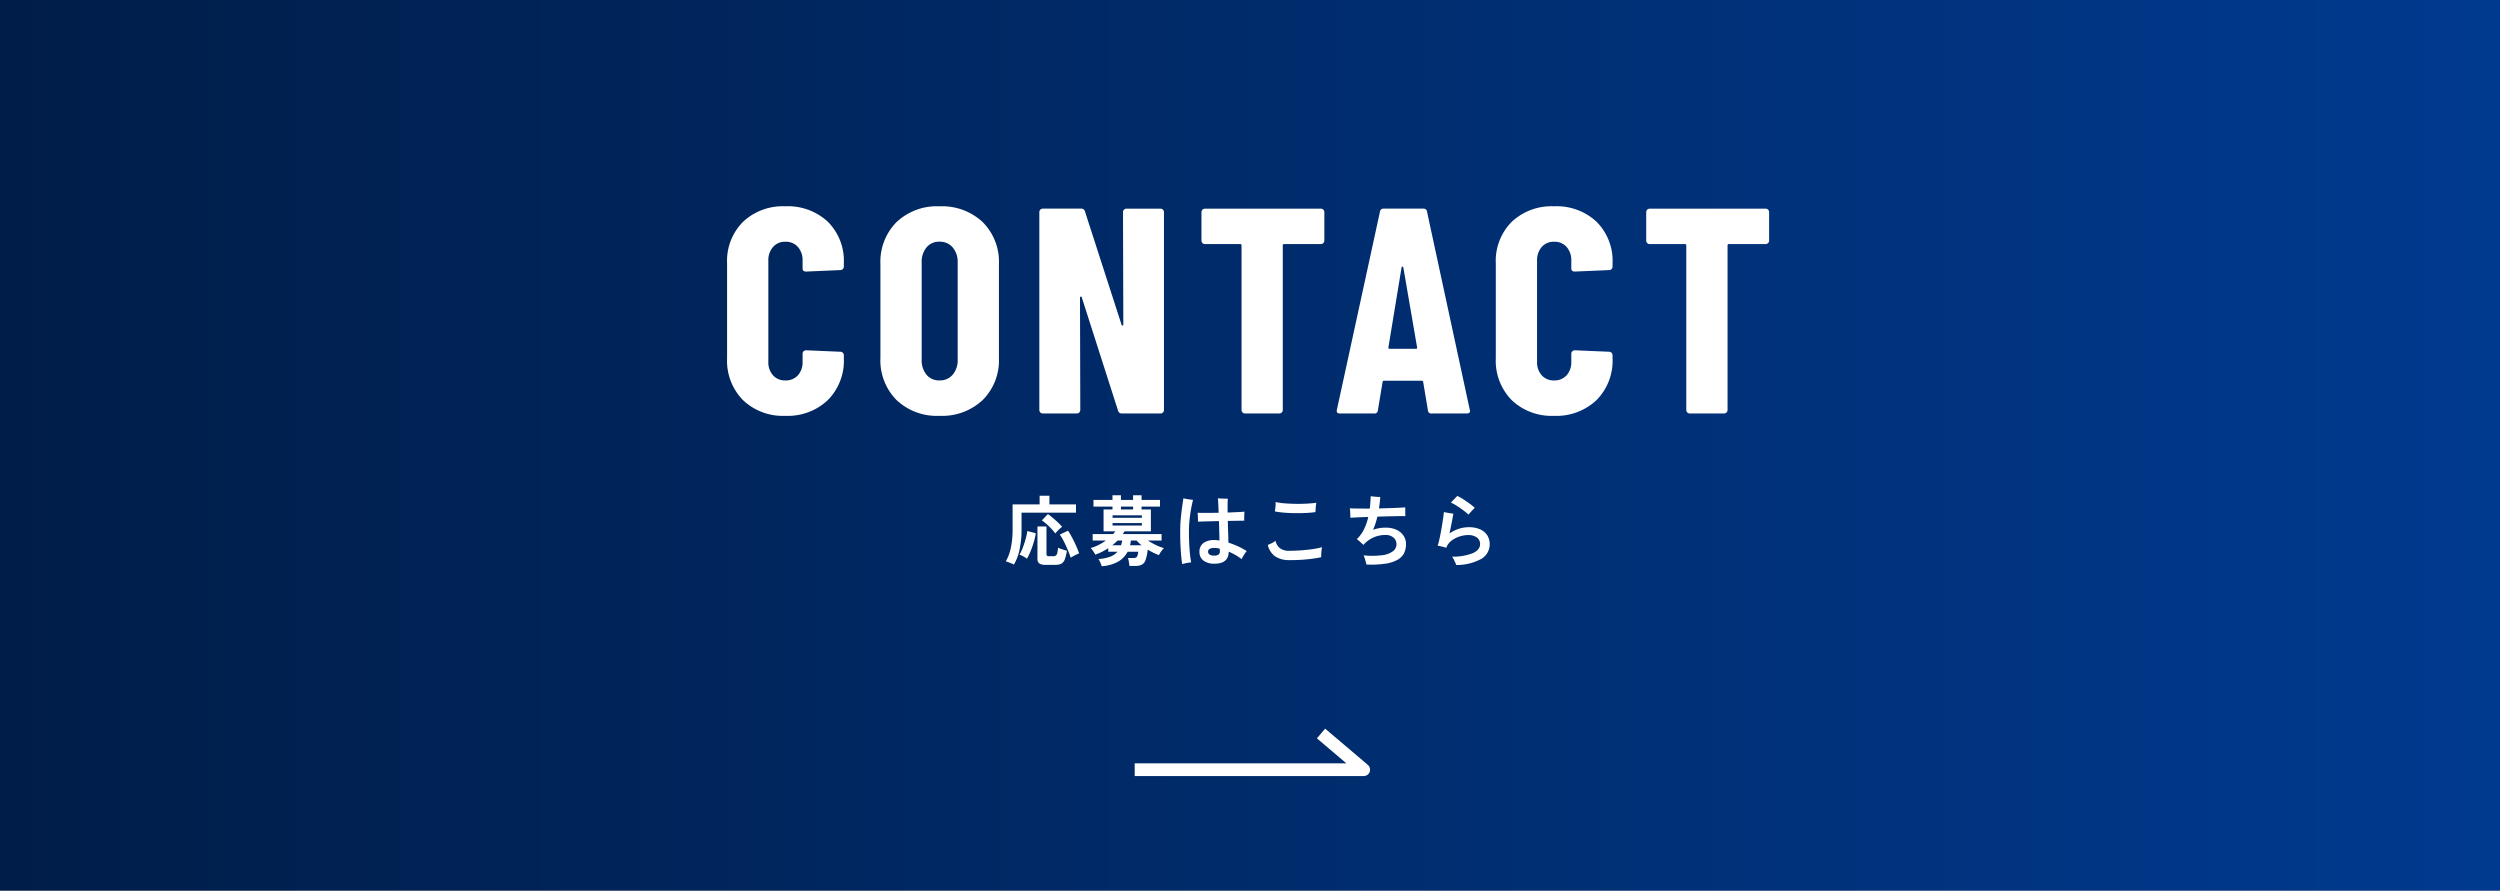
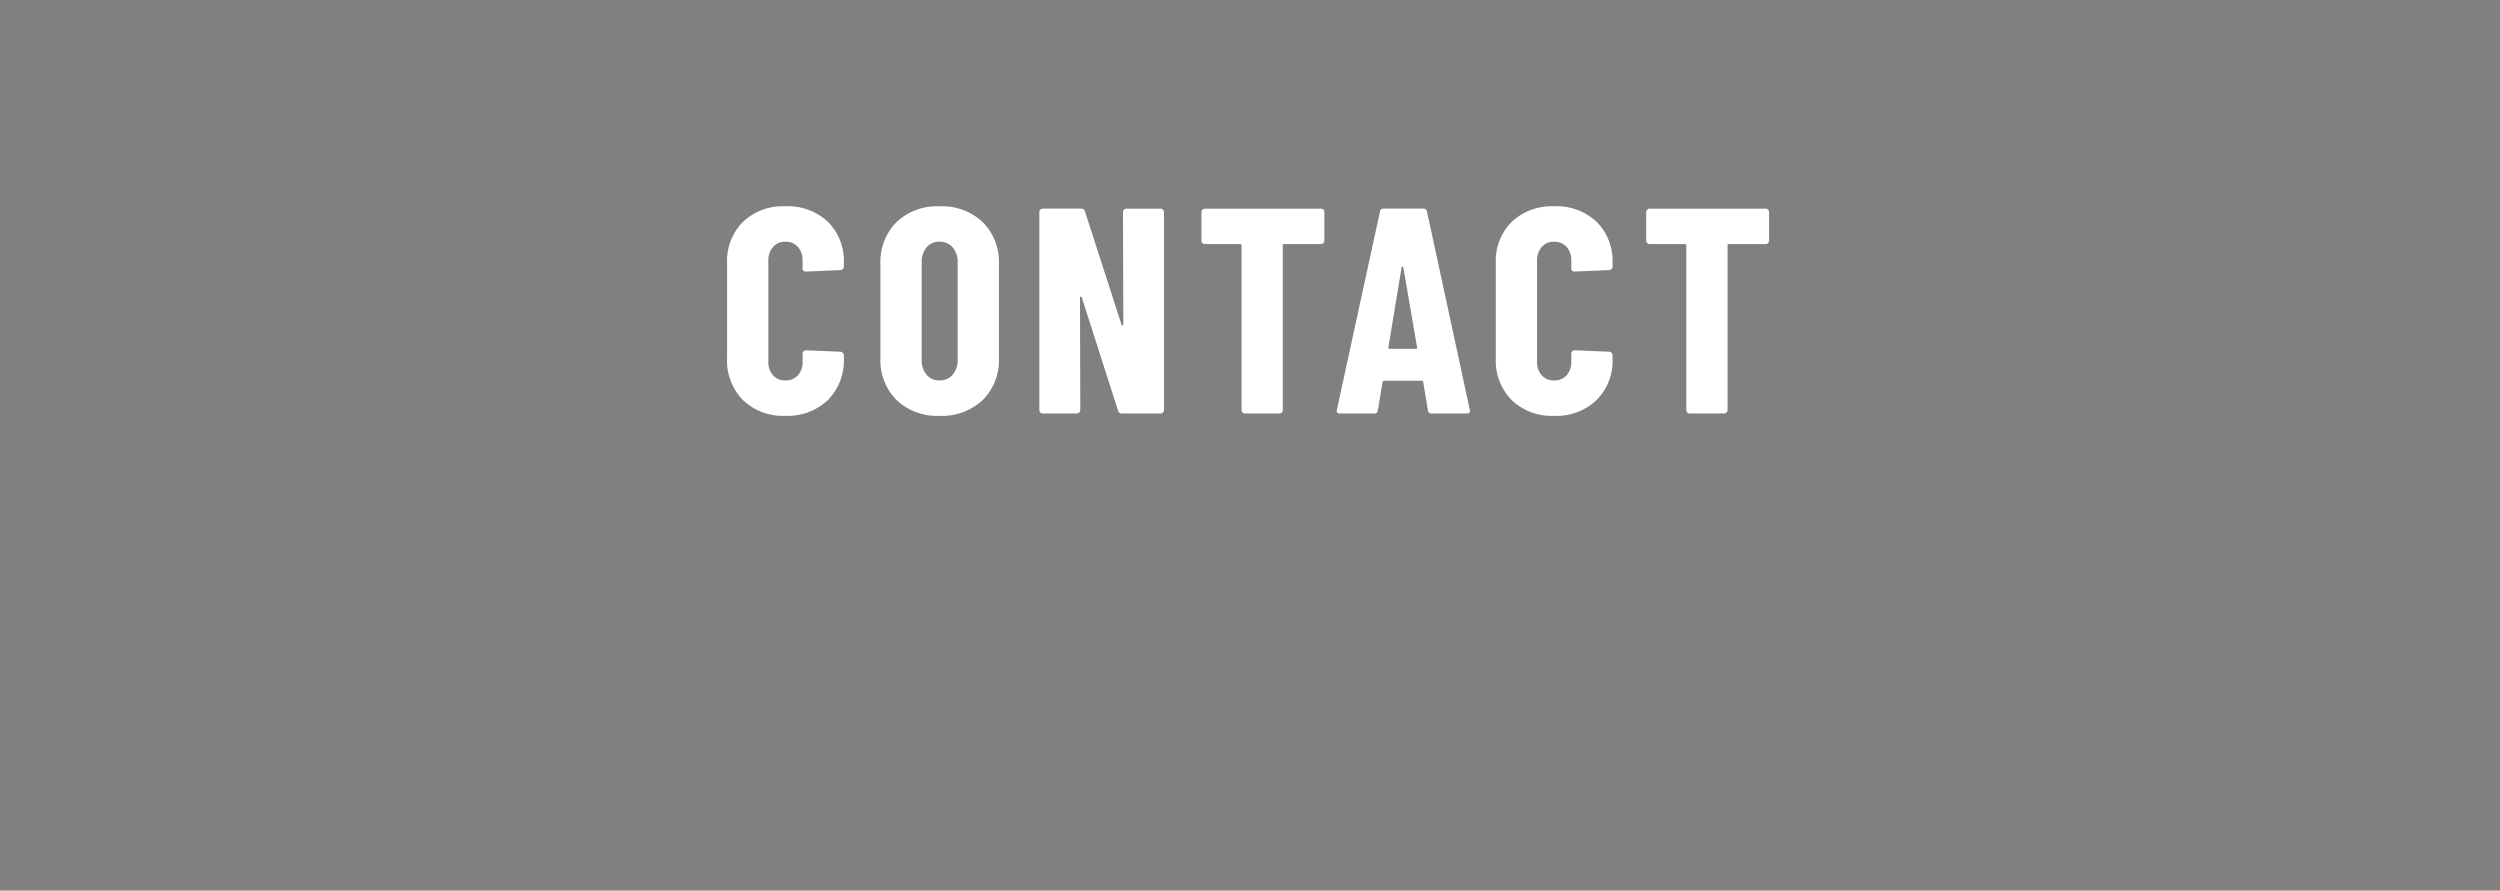
<svg xmlns="http://www.w3.org/2000/svg" width="393" height="140" viewBox="0 0 393 140">
  <rect x="0" y="0" width="393" height="140" fill="#808080" stroke="none" />
  <defs>
    <linearGradient id="linear-gradient" x1="1" y1="0.5" x2="0" y2="0.5" gradientUnits="objectBoundingBox">
      <stop offset="0" stop-color="#003a8f" />
      <stop offset="1" stop-color="#001d48" />
    </linearGradient>
  </defs>
  <g id="グループ_172" data-name="グループ 172" transform="translate(-382 -7410)">
-     <rect id="長方形_118" data-name="長方形 118" width="393" height="140" transform="translate(382 7410)" fill="url(#linear-gradient)" />
-     <path id="パス_281" data-name="パス 281" d="M0-2.235H36L29.289-7.929" transform="translate(560.376 7533.234)" fill="none" stroke="#fff" stroke-linejoin="round" stroke-width="2" />
-     <path id="パス_1756" data-name="パス 1756" d="M-37.584.756a2.794,2.794,0,0,0-.408-.2q-.252-.1-.486-.192a2.063,2.063,0,0,0-.378-.114,7.254,7.254,0,0,0,.8-2.16,13.958,13.958,0,0,0,.27-2.9v-3.9h4.248v-1.356H-32v1.356h4.176v1.3h-8.556v2.628A14.806,14.806,0,0,1-36.7-1.572,7.6,7.6,0,0,1-37.584.756Zm5,.036a1.746,1.746,0,0,1-1-.216.849.849,0,0,1-.294-.732V-5.244h1.416V-.888q0,.324.384.324h.684a.665.665,0,0,0,.42-.114.727.727,0,0,0,.216-.408,5.89,5.89,0,0,0,.12-.822,3.033,3.033,0,0,0,.408.174q.252.09.516.174t.456.132a5.887,5.887,0,0,1-.336,1.392,1.231,1.231,0,0,1-.546.654,2.072,2.072,0,0,1-.93.174Zm3.924-1.128q-.2-.624-.492-1.308t-.606-1.3a8.928,8.928,0,0,0-.606-1.02l1.284-.612a8.981,8.981,0,0,1,.48.774q.252.45.492.948t.444.978q.2.48.336.876a4.478,4.478,0,0,0-.66.288Q-28.38-.5-28.656-.336Zm-6.876.168a3.26,3.26,0,0,0-.582-.378A3.506,3.506,0,0,0-36.708-.8,6.975,6.975,0,0,0-36.18-1.92q.252-.66.444-1.356a9.259,9.259,0,0,0,.264-1.248l1.332.348a10.643,10.643,0,0,1-.306,1.362A14.085,14.085,0,0,1-34.938-1.4,10.1,10.1,0,0,1-35.532-.168Zm4.464-3.972a6.674,6.674,0,0,0-.588-.708q-.36-.384-.762-.744a6.874,6.874,0,0,0-.762-.6l.948-1q.336.24.738.576t.8.708a9.569,9.569,0,0,1,.7.72,4.191,4.191,0,0,0-.384.318q-.216.2-.4.39A2.5,2.5,0,0,0-31.068-4.14Zm7.284,5.148a3.545,3.545,0,0,0-.2-.564,4.072,4.072,0,0,0-.3-.564A6.489,6.489,0,0,0-22.416-.5,2.83,2.83,0,0,0-21.3-1.272h-1.452v-.552a11.118,11.118,0,0,1-1,.576,6.852,6.852,0,0,1-1.044.432,2.3,2.3,0,0,0-.192-.348q-.132-.2-.276-.4a2.806,2.806,0,0,0-.24-.288,7.115,7.115,0,0,0,1.212-.468,7.533,7.533,0,0,0,1.164-.708H-25.2v-1.02h3.228A2.744,2.744,0,0,0-21.8-4.26q.078-.108.162-.216h-1.848V-7.908h1.4v-.456h-2.988V-9.408h2.988v-.732h1.332v.732h1.908v-.732h1.332v.732h2.9v1.044h-2.9v.456h1.464v3.432H-20.2a1.457,1.457,0,0,1-.12.216q-.072.108-.132.216h6.084v1.02h-2.148a10.8,10.8,0,0,0,1.254.7,7.9,7.9,0,0,0,1.266.486,4.625,4.625,0,0,0-.438.528,2.776,2.776,0,0,0-.342.576A8.59,8.59,0,0,1-15.63-1.1q-.462-.228-.918-.5a7.018,7.018,0,0,1-.33,1.62,1.32,1.32,0,0,1-.594.75A2.267,2.267,0,0,1-18.5.96h-.924q-.012-.156-.048-.4t-.084-.48a1.509,1.509,0,0,0-.108-.36h.828A1.046,1.046,0,0,0-18.4-.348a.5.5,0,0,0,.234-.288,2.7,2.7,0,0,0,.132-.636H-19.7A3.837,3.837,0,0,1-21.186.282,5.984,5.984,0,0,1-23.784,1.008Zm1.716-6.4h4.608v-.384h-4.608Zm0-1.212h4.608v-.384h-4.608Zm2.748,4.32h1.812a5.362,5.362,0,0,1-.78-.744h-.9q-.024.192-.054.378A3.716,3.716,0,0,1-19.32-2.28Zm-1.428-5.628h1.908v-.456h-1.908ZM-22.116-2.28h1.368q.06-.168.108-.36t.084-.384h-.732q-.192.192-.4.378T-22.116-2.28ZM-6.048.612A2.745,2.745,0,0,1-7.788.12a1.644,1.644,0,0,1-.624-1.368,1.658,1.658,0,0,1,.594-1.368A2.817,2.817,0,0,1-6.024-3.1q.18,0,.372.018t.384.042Q-5.28-3.7-5.3-4.488t-.048-1.6l-1.866.048q-.894.024-1.434.048a4.287,4.287,0,0,0,0-.456q-.012-.276-.024-.54t-.024-.4q.528.012,1.422.012T-5.4-7.392q-.024-.816-.054-1.428t-.066-.84l.492.03q.3.018.594.018h.474q-.012.2-.024.8t0,1.386q.876-.036,1.6-.072t1.056-.072q-.024.18-.036.45t-.012.534q0,.264.012.432-.348.012-1.044.018t-1.548.03q.024.912.054,1.824T-3.864-2.7A12.682,12.682,0,0,1-.984-1.38a6.515,6.515,0,0,0-.438.624,6.608,6.608,0,0,0-.366.648,8.571,8.571,0,0,0-.984-.654,10.585,10.585,0,0,0-1.044-.522Q-3.816.612-6.048.612Zm-5.076.072q-.1-.6-.174-1.452t-.114-1.89q-.036-1.038-.024-2.166.012-.9.1-1.8t.2-1.686q.114-.786.2-1.35l.468.09q.276.054.558.09l.486.06q-.144.564-.288,1.338t-.24,1.638q-.1.864-.108,1.692-.012,1.044.03,2.034t.126,1.8q.084.81.192,1.326-.18.012-.45.054t-.528.1A3.978,3.978,0,0,0-11.124.684ZM-6.156-.66a1.162,1.162,0,0,0,.78-.186.734.734,0,0,0,.168-.594.537.537,0,0,1-.012-.126v-.186a3.862,3.862,0,0,0-.864-.108,1.4,1.4,0,0,0-.744.15.514.514,0,0,0-.228.462.491.491,0,0,0,.246.426A1.173,1.173,0,0,0-6.156-.66ZM5.64.048A3.857,3.857,0,0,1,3.486-.534,3.1,3.1,0,0,1,2.328-2.34q.288-.108.618-.27A2.773,2.773,0,0,0,3.54-3a2.093,2.093,0,0,0,.666,1.152,2.275,2.275,0,0,0,1.434.432q1.02,0,2.028-.078T9.516-1.7A11.7,11.7,0,0,0,10.86-1.98q-.048.216-.084.522t-.048.588a4.4,4.4,0,0,0,0,.462,19.318,19.318,0,0,1-2.172.33A26.294,26.294,0,0,1,5.64.048ZM9.828-7.5q-.684.1-1.518.138t-1.71.03q-.876-.012-1.692-.078A14.536,14.536,0,0,1,3.444-7.6a.516.516,0,0,1,.012-.1q.048-.336.084-.7a3.9,3.9,0,0,0,.012-.678A10.727,10.727,0,0,0,5-8.874q.846.066,1.758.078t1.758-.036Q9.36-8.88,9.96-8.964q-.036.18-.066.462t-.048.558Q9.828-7.668,9.828-7.5ZM17.844.744l-.2-.732A4.407,4.407,0,0,0,17.388-.7a12.563,12.563,0,0,0,2.976-.03,3.428,3.428,0,0,0,1.674-.642,1.367,1.367,0,0,0,.522-1.1,1.342,1.342,0,0,0-.474-1.02A1.827,1.827,0,0,0,20.832-3.9a4.491,4.491,0,0,0-1.968.426,4.565,4.565,0,0,0-1.5,1.134q-.192-.18-.5-.462t-.54-.45a5.347,5.347,0,0,0,1.14-1.566,8.789,8.789,0,0,0,.66-1.914q-.912.024-1.662.06t-1.158.06a4.019,4.019,0,0,0,0-.444q-.012-.288-.03-.582a2.932,2.932,0,0,0-.054-.45q.48.024,1.32.03t1.824.006q.108-.96.144-1.944.18.024.456.054t.558.048q.282.018.486.018-.024.432-.078.888t-.126.912l1.638-.048q.8-.024,1.446-.054t1.056-.066q-.012.24-.006.66t.018.72q-.42-.012-1.116,0l-1.548.03q-.852.018-1.74.054-.12.528-.288,1.05a10.6,10.6,0,0,1-.384,1.014,5.389,5.389,0,0,1,.936-.252,5.916,5.916,0,0,1,1.02-.084,4.05,4.05,0,0,1,1.71.33,2.649,2.649,0,0,1,1.11.912,2.342,2.342,0,0,1,.4,1.35,3.164,3.164,0,0,1-.306,1.422A2.512,2.512,0,0,1,22.722,0a5.514,5.514,0,0,1-1.908.612A15.808,15.808,0,0,1,17.844.744ZM31.956.816a3.922,3.922,0,0,0-.18-.432q-.12-.252-.246-.5a1.765,1.765,0,0,0-.246-.378,8.37,8.37,0,0,0,3.264-.546Q35.7-1.56,35.7-2.46a1.225,1.225,0,0,0-.516-1.056,2.29,2.29,0,0,0-1.368-.372,4.229,4.229,0,0,0-1.014.132,4.737,4.737,0,0,0-1.026.384,3.238,3.238,0,0,0-.858.63,2.31,2.31,0,0,0-.534.87l-.012-.012a5.078,5.078,0,0,0-.69-.2q-.414-.1-.654-.144a6.4,6.4,0,0,0,.24-.834q.12-.522.24-1.152t.222-1.26q.1-.63.18-1.164t.1-.87q.276.072.732.144l.756.12q-.084.528-.252,1.386T30.9-4.14a5.32,5.32,0,0,1,1.428-.72A4.948,4.948,0,0,1,33.9-5.124a4.3,4.3,0,0,1,1.824.342,2.539,2.539,0,0,1,1.11.942,2.534,2.534,0,0,1,.378,1.38A2.64,2.64,0,0,1,35.946-.174,7.96,7.96,0,0,1,31.956.816ZM33.888-7.1q-.312-.288-.8-.66t-1.02-.708A8,8,0,0,0,31.116-9q.2-.2.486-.5l.51-.534a6.667,6.667,0,0,1,.948.516q.5.324.984.678t.828.666q-.144.132-.336.336t-.366.4Q34-7.236,33.888-7.1Z" transform="translate(578.967 7498)" fill="#fff" />
    <path id="パス_1755" data-name="パス 1755" d="M-72.519.368a9.079,9.079,0,0,1-6.647-2.461,8.829,8.829,0,0,1-2.507-6.6V-23.6a8.693,8.693,0,0,1,2.507-6.532,9.127,9.127,0,0,1,6.647-2.438,9.19,9.19,0,0,1,6.693,2.438A8.693,8.693,0,0,1-63.319-23.6v.506a.532.532,0,0,1-.161.391.532.532,0,0,1-.391.161l-5.382.23q-.552,0-.552-.506v-1.2a3.133,3.133,0,0,0-.736-2.162A2.514,2.514,0,0,0-72.519-27a2.461,2.461,0,0,0-1.932.828,3.133,3.133,0,0,0-.736,2.162v15.87A3.047,3.047,0,0,0-74.451-6a2.494,2.494,0,0,0,1.932.805A2.549,2.549,0,0,0-70.541-6a3.047,3.047,0,0,0,.736-2.139V-9.384a.532.532,0,0,1,.161-.391.532.532,0,0,1,.391-.161l5.382.23a.532.532,0,0,1,.391.161.532.532,0,0,1,.161.391v.46a8.786,8.786,0,0,1-2.53,6.6A9.158,9.158,0,0,1-72.519.368Zm24.242,0a9.234,9.234,0,0,1-6.762-2.484,8.862,8.862,0,0,1-2.53-6.624V-23.46a8.862,8.862,0,0,1,2.53-6.624,9.234,9.234,0,0,1,6.762-2.484,9.314,9.314,0,0,1,6.785,2.484,8.819,8.819,0,0,1,2.553,6.624V-8.74a8.819,8.819,0,0,1-2.553,6.624A9.314,9.314,0,0,1-48.277.368Zm0-5.566a2.611,2.611,0,0,0,2.07-.9,3.476,3.476,0,0,0,.782-2.369V-23.736a3.476,3.476,0,0,0-.782-2.369,2.611,2.611,0,0,0-2.07-.9,2.543,2.543,0,0,0-2.047.9,3.544,3.544,0,0,0-.759,2.369V-8.464a3.544,3.544,0,0,0,.759,2.369A2.543,2.543,0,0,0-48.277-5.2Zm28.842-26.45a.532.532,0,0,1,.161-.391.532.532,0,0,1,.391-.161h5.336a.532.532,0,0,1,.391.161.532.532,0,0,1,.161.391v31.1a.532.532,0,0,1-.161.391A.532.532,0,0,1-13.547,0h-6.072a.577.577,0,0,1-.6-.46l-5.7-17.8q-.046-.138-.161-.115a.142.142,0,0,0-.115.161l.046,17.664a.532.532,0,0,1-.161.391A.532.532,0,0,1-26.7,0h-5.336a.532.532,0,0,1-.391-.161.532.532,0,0,1-.161-.391v-31.1a.532.532,0,0,1,.161-.391.532.532,0,0,1,.391-.161h6.026a.577.577,0,0,1,.6.46l5.75,17.8q.046.138.161.115a.142.142,0,0,0,.115-.161Zm31.1-.552a.532.532,0,0,1,.391.161.532.532,0,0,1,.161.391v4.462a.532.532,0,0,1-.161.391.532.532,0,0,1-.391.161H5.911a.2.2,0,0,0-.23.23V-.552a.532.532,0,0,1-.161.391A.532.532,0,0,1,5.129,0H-.253A.532.532,0,0,1-.644-.161.532.532,0,0,1-.8-.552V-26.4a.2.2,0,0,0-.23-.23h-5.52a.532.532,0,0,1-.391-.161.532.532,0,0,1-.161-.391v-4.462a.532.532,0,0,1,.161-.391.532.532,0,0,1,.391-.161ZM29.095,0a.519.519,0,0,1-.6-.506l-.736-4.416q0-.23-.276-.23H21.643q-.276,0-.276.23L20.631-.506a.519.519,0,0,1-.6.506H14.651q-.6,0-.46-.6l6.762-31.1a.551.551,0,0,1,.6-.506h6.21a.551.551,0,0,1,.6.506L35.075-.6l.046.184q0,.414-.506.414ZM22.287-10.4q0,.23.184.23h4.14q.23,0,.184-.23L24.633-22.954q-.046-.138-.138-.138t-.138.138ZM48.323.368a9.079,9.079,0,0,1-6.647-2.461,8.829,8.829,0,0,1-2.507-6.6V-23.6a8.693,8.693,0,0,1,2.507-6.532,9.127,9.127,0,0,1,6.647-2.438,9.19,9.19,0,0,1,6.693,2.438A8.693,8.693,0,0,1,57.523-23.6v.506a.532.532,0,0,1-.161.391.532.532,0,0,1-.391.161l-5.382.23q-.552,0-.552-.506v-1.2a3.133,3.133,0,0,0-.736-2.162A2.514,2.514,0,0,0,48.323-27a2.461,2.461,0,0,0-1.932.828,3.133,3.133,0,0,0-.736,2.162v15.87A3.047,3.047,0,0,0,46.391-6a2.494,2.494,0,0,0,1.932.805A2.549,2.549,0,0,0,50.3-6a3.047,3.047,0,0,0,.736-2.139V-9.384a.532.532,0,0,1,.161-.391.532.532,0,0,1,.391-.161l5.382.23a.532.532,0,0,1,.391.161.532.532,0,0,1,.161.391v.46a8.786,8.786,0,0,1-2.53,6.6A9.158,9.158,0,0,1,48.323.368ZM81.581-32.2a.532.532,0,0,1,.391.161.532.532,0,0,1,.161.391v4.462a.532.532,0,0,1-.161.391.532.532,0,0,1-.391.161h-5.75a.2.2,0,0,0-.23.23V-.552a.532.532,0,0,1-.161.391A.532.532,0,0,1,75.049,0H69.667a.532.532,0,0,1-.391-.161.532.532,0,0,1-.161-.391V-26.4a.2.2,0,0,0-.23-.23h-5.52a.532.532,0,0,1-.391-.161.532.532,0,0,1-.161-.391v-4.462a.532.532,0,0,1,.161-.391.532.532,0,0,1,.391-.161Z" transform="translate(577.971 7475)" fill="#fff" />
  </g>
</svg>